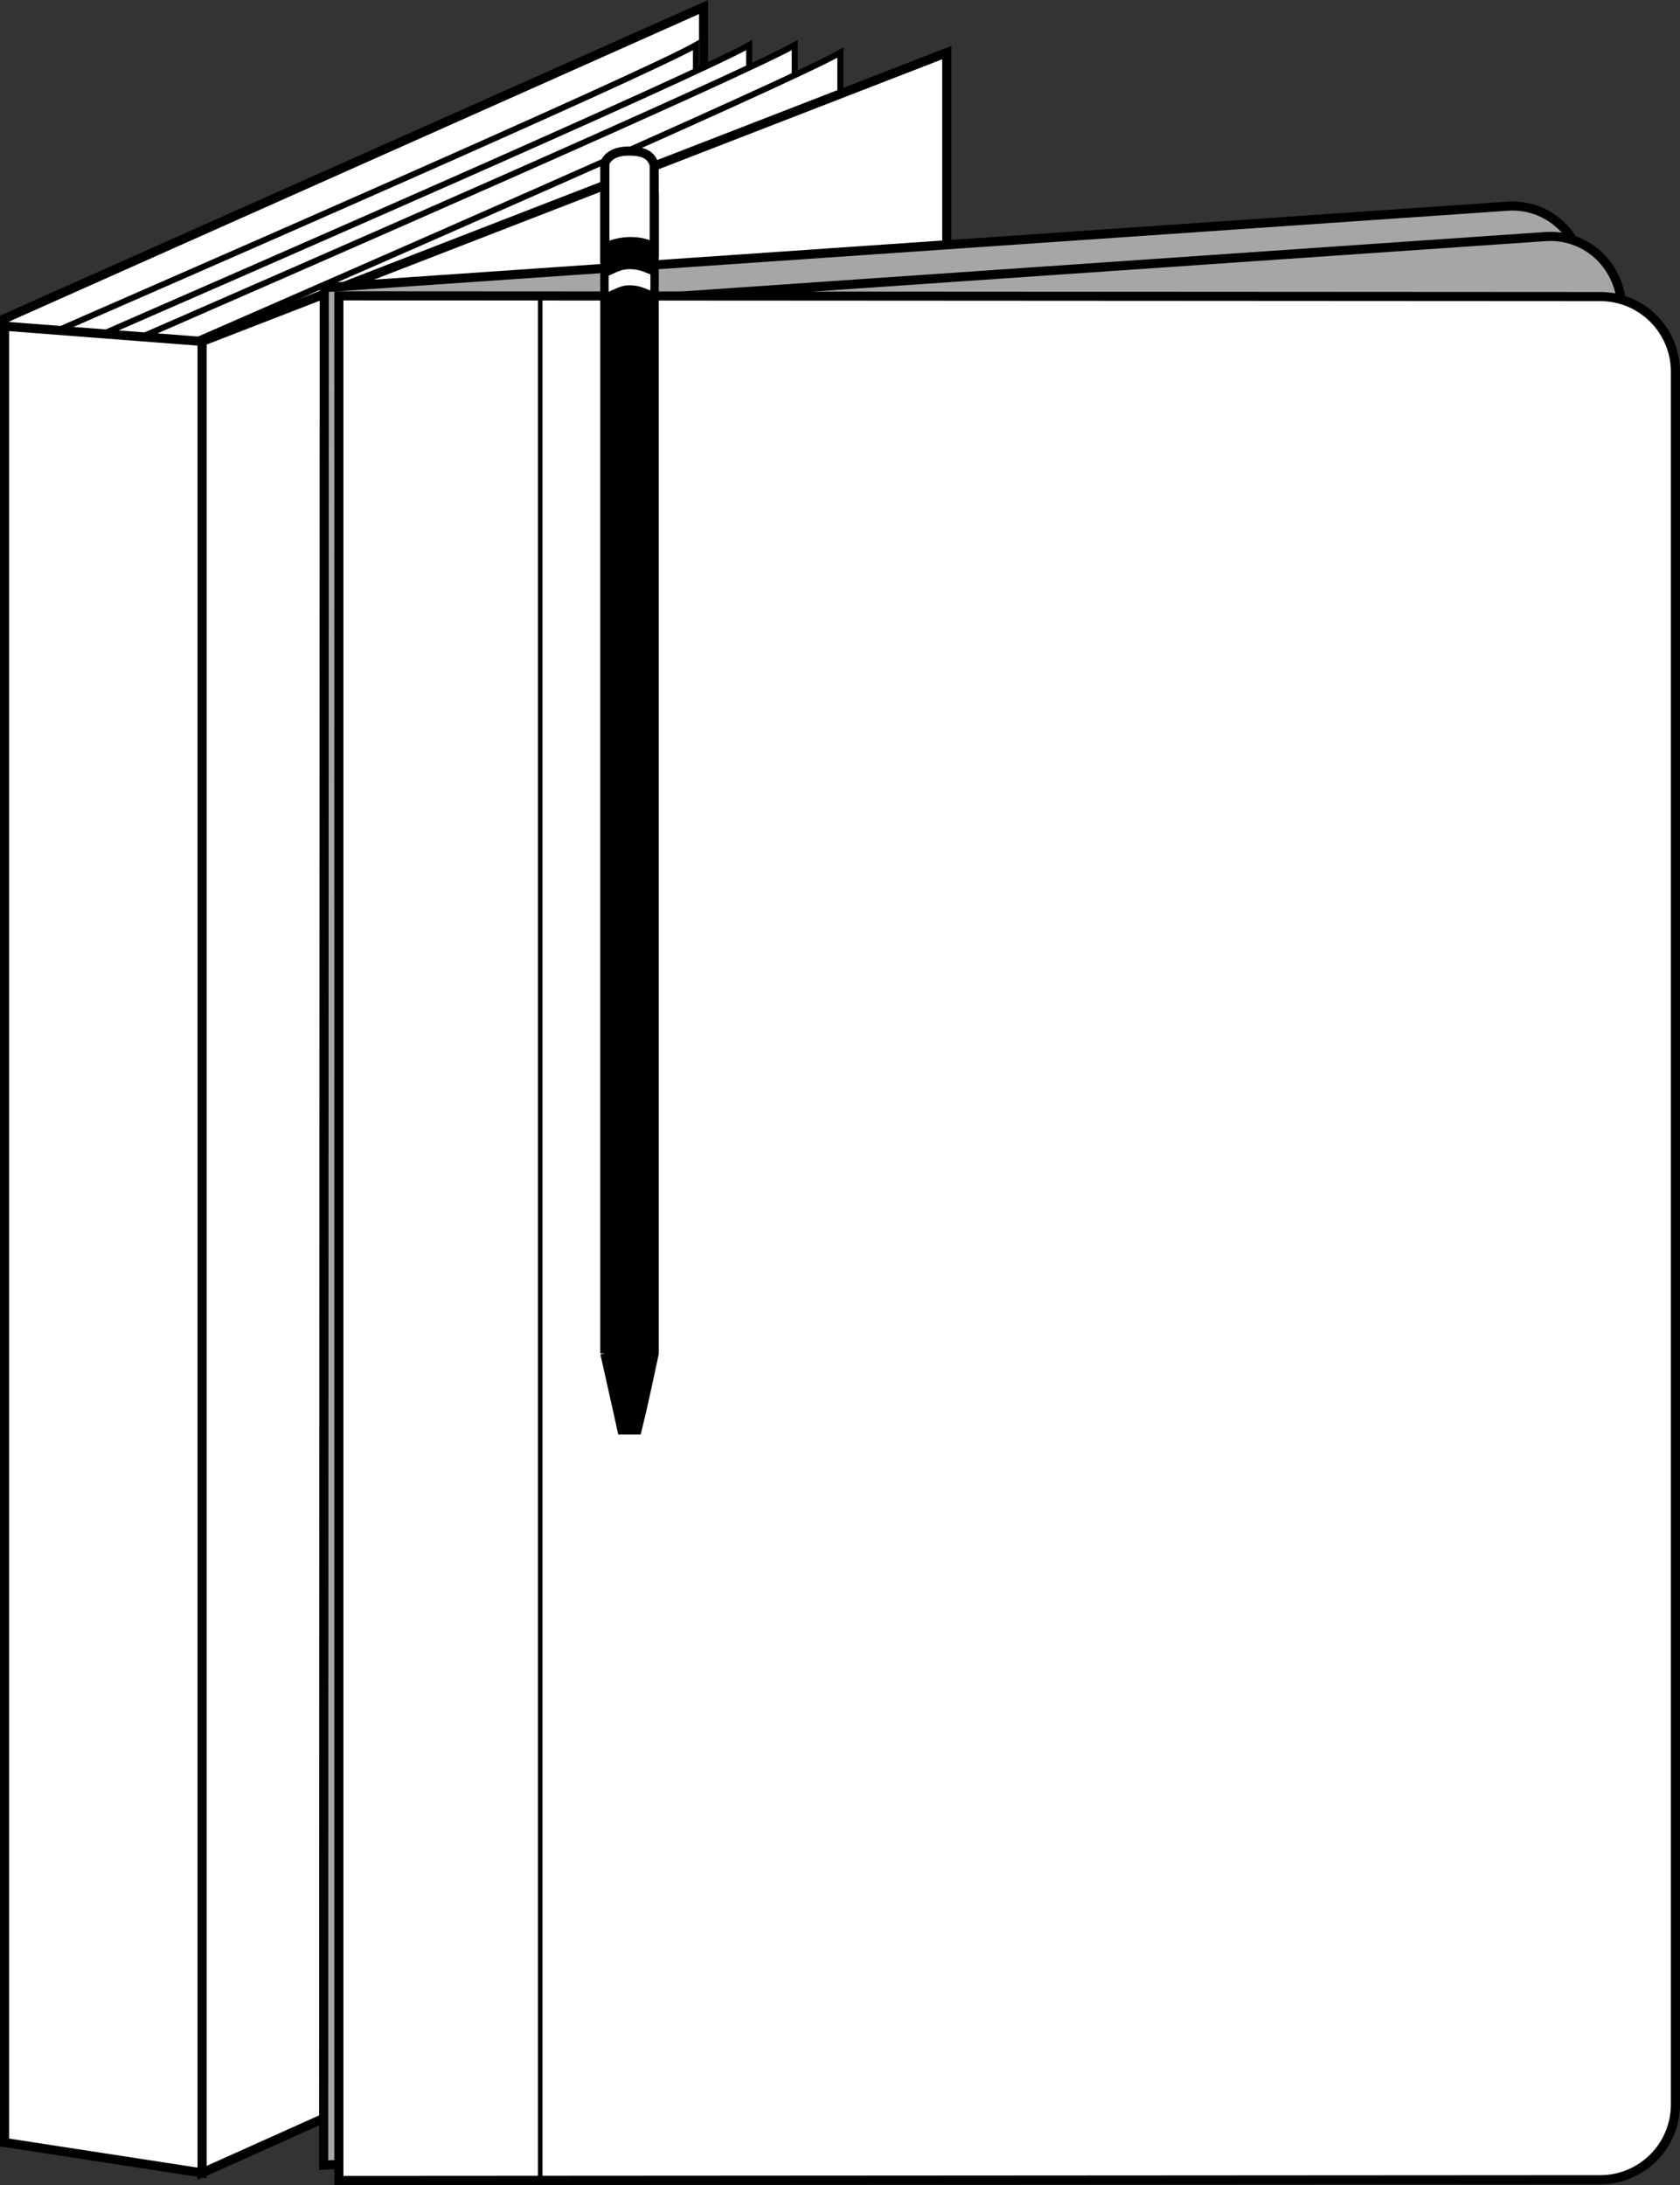
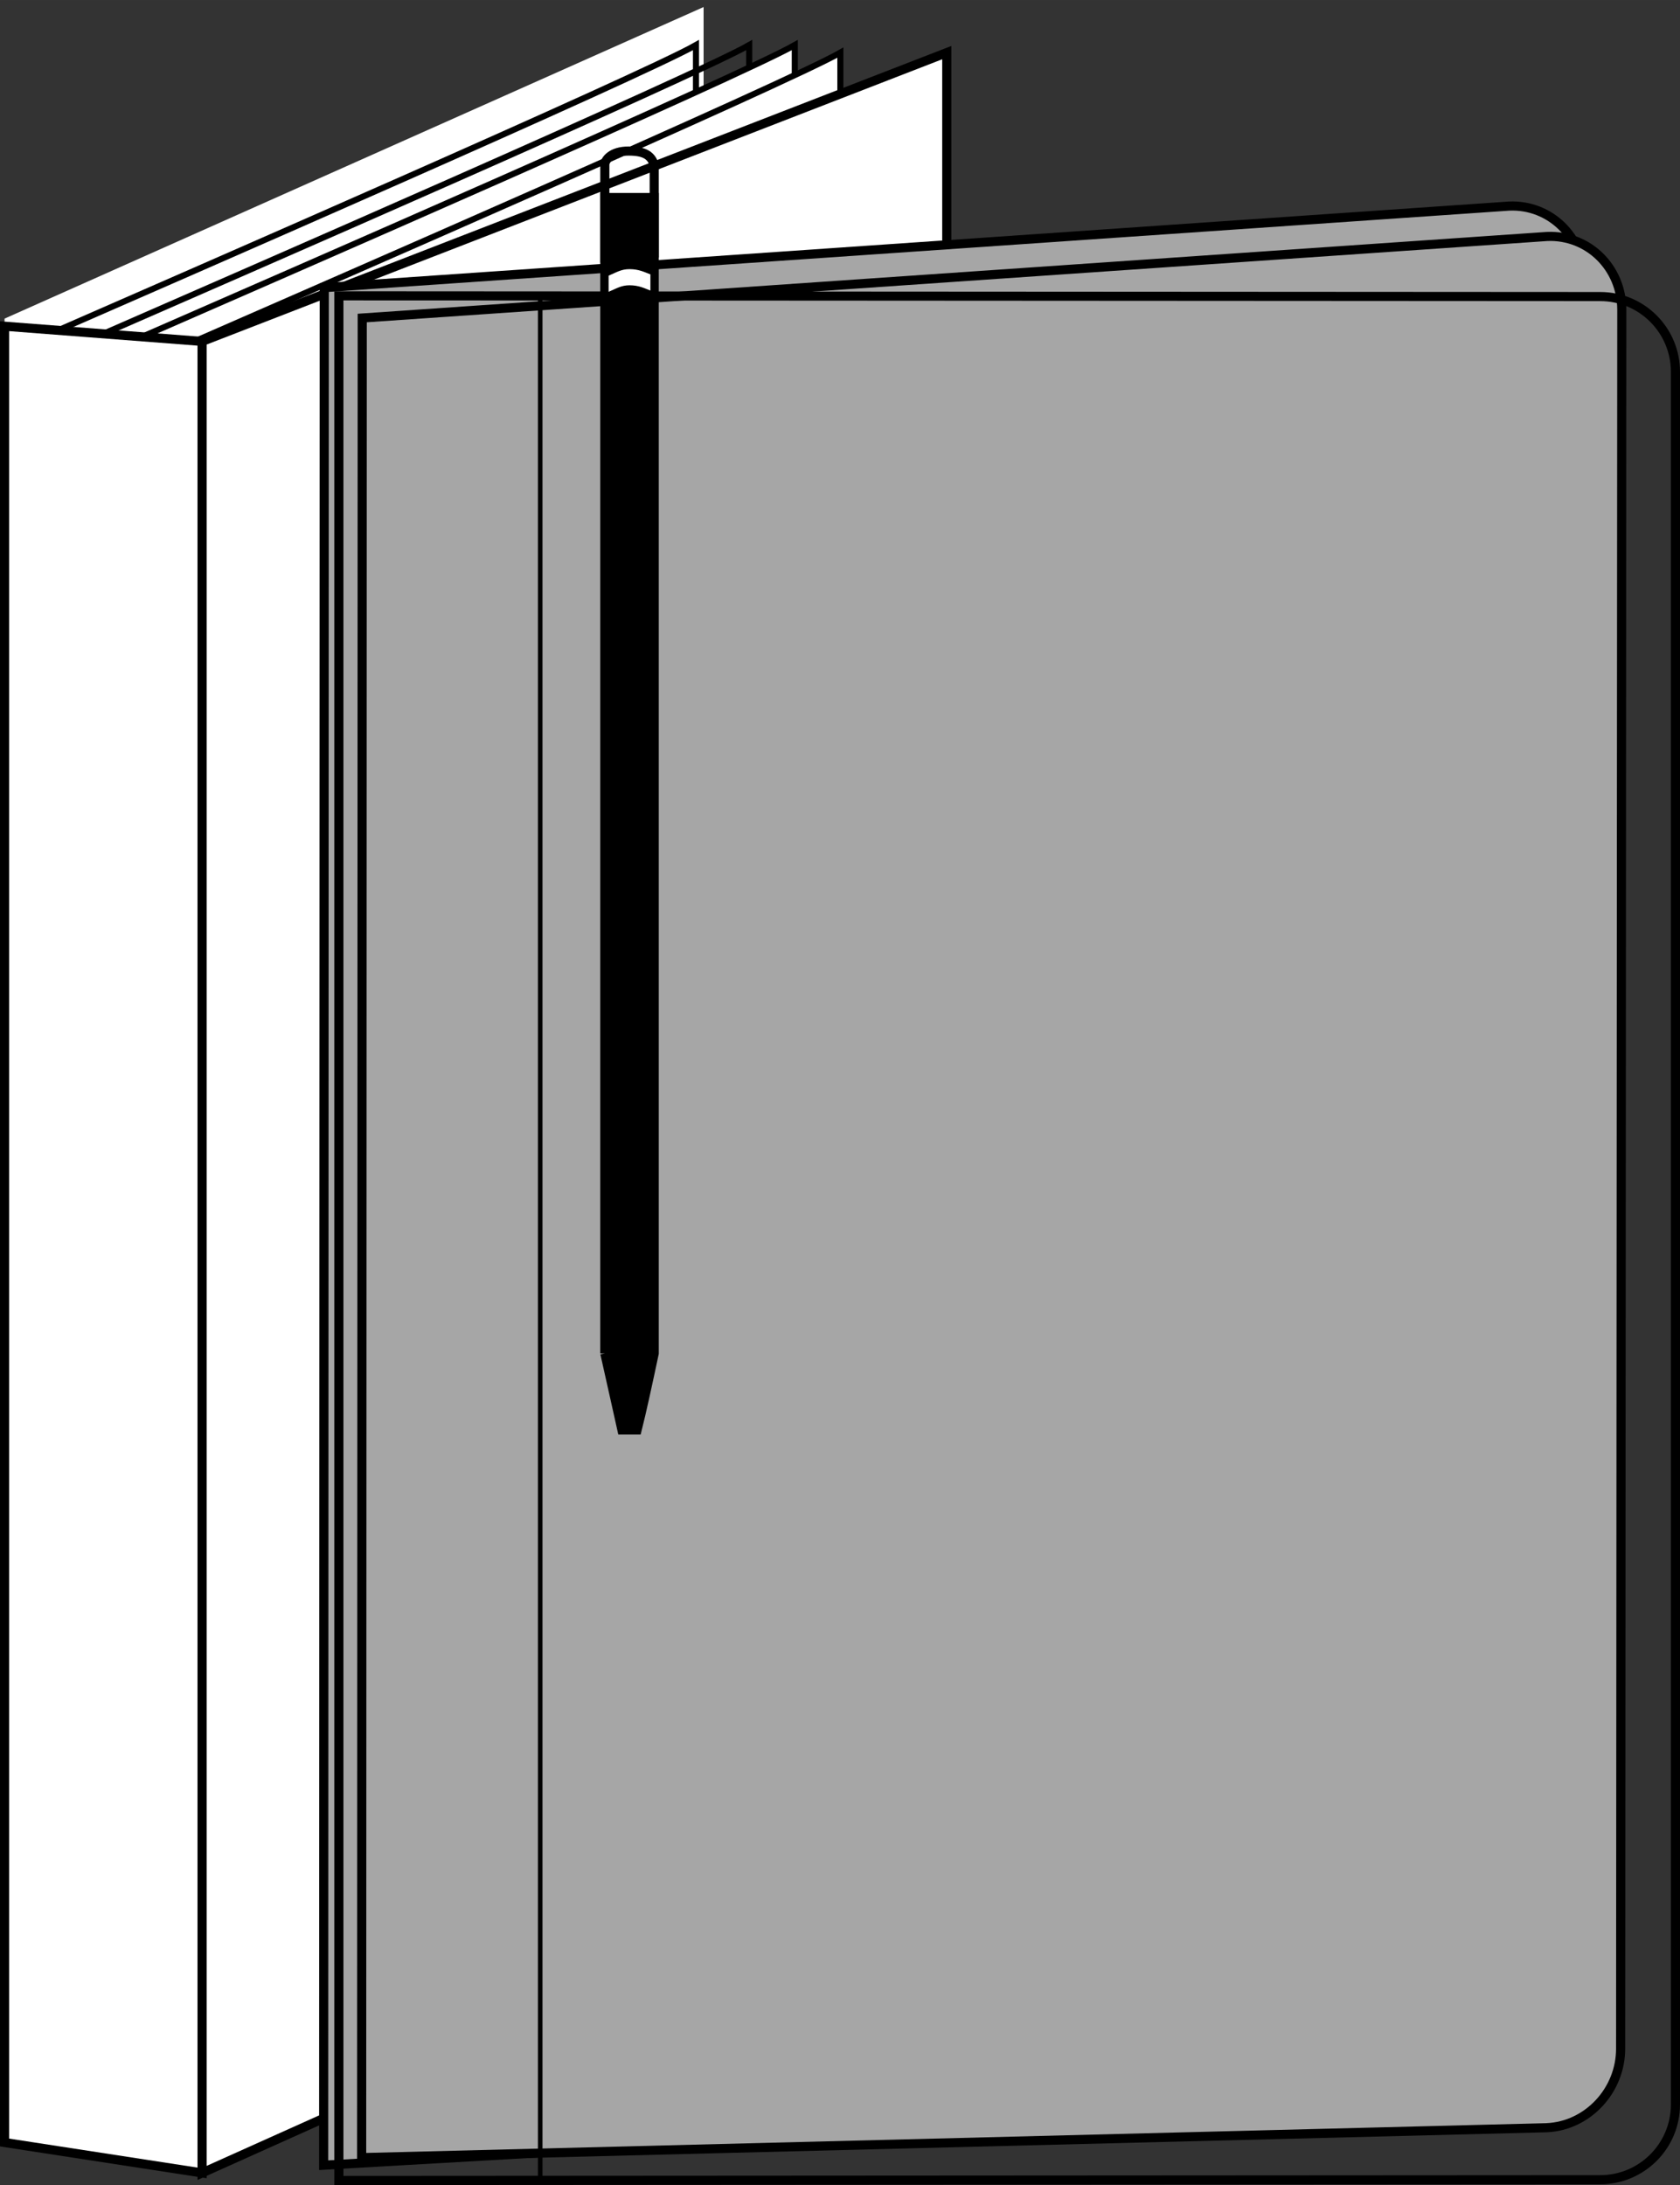
<svg xmlns="http://www.w3.org/2000/svg" width="252.05" height="327.775" viewBox="0 0 189.038 245.831">
  <rect x="0" y="0" width="189.038" height="245.831" fill="#333333" stroke="none" />
  <path style="fill:#fff;fill-opacity:1;fill-rule:nonzero;stroke:none" d="M57.766 1002.46V801.536l-78.657 35.055v202.633l78.657-36.762" transform="translate(21.404 -800.745)" />
-   <path style="fill:none;stroke:#000;stroke-width:10.26;stroke-linecap:butt;stroke-linejoin:miter;stroke-miterlimit:10;stroke-opacity:1" d="M577.656-1604.61V404.649L-208.906 54.102v-2026.329Zm0 0" transform="matrix(.1 0 0 -.1 21.404 41.255)" />
  <path style="fill:#fff;fill-opacity:1;fill-rule:nonzero;stroke:none" d="M-15.762 838.3c13.68-5.984 66.688-29.07 72.672-32.487v16.242c-4.273 1.71-67.543 25.652-68.398 23.086-.856-2.567-2.563-1.711-4.274-6.84" transform="translate(21.404 -800.745)" />
  <path style="fill:none;stroke:#000;stroke-width:6.84;stroke-linecap:butt;stroke-linejoin:miter;stroke-miterlimit:10;stroke-opacity:1" d="M-157.617 36.992C-20.82 96.836 509.258 327.695 569.102 361.875V199.453c-42.735-17.11-675.43-256.523-683.985-230.86-8.554 25.665-25.625 17.11-42.734 68.4zm0 0" transform="matrix(.1 0 0 -.1 21.404 41.255)" />
-   <path style="fill:#fff;fill-opacity:1;fill-rule:nonzero;stroke:none" d="M-9.777 838.3c13.68-5.984 66.687-29.07 72.675-32.487v16.242c-4.277 1.71-67.546 25.652-68.398 23.086-.855-2.567-2.566-1.711-4.277-6.84" transform="translate(21.404 -800.745)" />
  <path style="fill:none;stroke:#000;stroke-width:6.84;stroke-linecap:butt;stroke-linejoin:miter;stroke-miterlimit:10;stroke-opacity:1" d="M-97.773 36.992C39.023 96.836 569.102 327.695 628.984 361.875V199.453C586.211 182.343-46.484-57.07-55-31.407c-8.555 25.665-25.664 17.11-42.773 68.4zm0 0" transform="matrix(.1 0 0 -.1 21.404 41.255)" />
  <path style="fill:#fff;fill-opacity:1;fill-rule:nonzero;stroke:none" d="M-4.648 838.3c13.68-5.984 66.691-29.07 72.675-32.487v16.242C63.754 823.765.48 847.707-.37 845.14c-.856-2.567-2.566-1.711-4.277-6.84" transform="translate(21.404 -800.745)" />
  <path style="fill:none;stroke:#000;stroke-width:6.84;stroke-linecap:butt;stroke-linejoin:miter;stroke-miterlimit:10;stroke-opacity:1" d="M-46.484 36.992C90.313 96.836 620.43 327.695 680.273 361.875V199.453C637.54 182.343 4.805-57.07-3.71-31.407c-8.555 25.665-25.664 17.11-42.773 68.4Zm0 0" transform="matrix(.1 0 0 -.1 21.404 41.255)" />
  <path style="fill:#fff;fill-opacity:1;fill-rule:nonzero;stroke:none" d="M.48 839.156c13.68-5.984 66.692-29.07 72.676-32.492v16.246c-4.273 1.711-67.543 25.649-68.398 23.086-.856-2.566-2.567-1.71-4.278-6.84" transform="translate(21.404 -800.745)" />
  <path style="fill:none;stroke:#000;stroke-width:6.84;stroke-linecap:butt;stroke-linejoin:miter;stroke-miterlimit:10;stroke-opacity:1" d="M4.805 28.438C141.602 88.28 671.719 319.14 731.562 353.358V190.9C688.828 173.79 56.132-65.585 47.578-39.96 39.023-14.296 21.914-22.85 4.805 28.438Zm0 0" transform="matrix(.1 0 0 -.1 21.404 41.255)" />
  <path style="fill:#fff;fill-opacity:1;fill-rule:nonzero;stroke:none" d="M1.336 1045.21V839.157l-22.227-1.71v204.343l22.227 3.422" transform="translate(21.404 -800.745)" />
  <path style="fill:none;stroke:#000;stroke-width:10.26;stroke-linecap:butt;stroke-linejoin:miter;stroke-miterlimit:10;stroke-opacity:1" d="M13.36-2032.11V28.439l-222.266 17.109V-1997.89Zm0 0" transform="matrix(.1 0 0 -.1 21.404 41.255)" />
  <path style="fill:#fff;fill-opacity:1;fill-rule:nonzero;stroke:none" d="M85.129 1007.59V806.664L1.336 839.156v206.055l83.793-37.621" transform="translate(21.404 -800.745)" />
  <path style="fill:none;stroke:#000;stroke-width:10.26;stroke-linecap:butt;stroke-linejoin:miter;stroke-miterlimit:10;stroke-opacity:1" d="M851.29-1655.898V353.359L13.36 28.438V-2032.11zm0 0" transform="matrix(.1 0 0 -.1 21.404 41.255)" />
  <path style="fill:#a6a6a6;fill-opacity:1;fill-rule:nonzero;stroke:none" d="M148.348 1036.703c4.617-.191 8.347-4.184 8.328-8.918l.133-195.637c-.016-4.734-3.774-8.414-8.391-8.218l-133.336 9.175-.066 211.239 133.332-7.64" transform="translate(21.404 -800.745)" />
  <path style="fill:none;stroke:#000;stroke-width:10.26;stroke-linecap:butt;stroke-linejoin:miter;stroke-miterlimit:10;stroke-opacity:1" d="M1483.477-1947.031c46.171 1.914 83.476 41.836 83.28 89.18l1.329 1956.367c-.156 47.343-37.734 84.14-83.906 82.187L150.82 88.945l-.664-2112.382Zm0 0" transform="matrix(.1 0 0 -.1 21.404 41.255)" />
  <path style="fill:#a6a6a6;fill-opacity:1;fill-rule:nonzero;stroke:none" d="M152.625 1040.125c4.613-.195 8.344-4.188 8.328-8.918l.133-195.64c-.02-4.731-3.777-8.41-8.395-8.22l-133.336 9.176-.066 206.965 133.336-3.363" transform="translate(21.404 -800.745)" />
  <path style="fill:none;stroke:#000;stroke-width:10.26;stroke-linecap:butt;stroke-linejoin:miter;stroke-miterlimit:10;stroke-opacity:1" d="M1526.25-1981.25c46.133 1.953 83.438 41.875 83.281 89.18l1.328 1956.406c-.195 47.305-37.773 84.101-83.945 82.187L193.554 54.766l-.663-2069.649Zm0 0" transform="matrix(.1 0 0 -.1 21.404 41.255)" />
-   <path style="fill:#fff;fill-opacity:1;fill-rule:nonzero;stroke:none" d="M158.656 1045.977a8.463 8.463 0 0 0 8.465-8.461V842.574a8.464 8.464 0 0 0-8.465-8.465l-141.93-.082v212.035l141.93-.085" transform="translate(21.404 -800.745)" />
  <path style="fill:none;stroke:#000;stroke-width:10.26;stroke-linecap:butt;stroke-linejoin:miter;stroke-miterlimit:10;stroke-opacity:1" d="M1586.563-2039.766c46.757 0 84.648 37.891 84.648 84.61V-5.742c0 46.758-37.89 84.648-84.648 84.648l-1419.297.82v-2120.351Zm0 0" transform="matrix(.1 0 0 -.1 21.404 41.255)" />
  <path style="fill:none;stroke:#000;stroke-width:5.13;stroke-linecap:butt;stroke-linejoin:miter;stroke-miterlimit:10;stroke-opacity:1" d="M393.828 79.727v-2116.094" transform="matrix(.1 0 0 -.1 21.404 41.255)" />
  <path style="fill:#000;fill-opacity:1;fill-rule:nonzero;stroke:none" d="M46.652 953.004V822.969h5.559v130.035c-.75 3.531-1.39 6.5-1.926 8.621h-1.707c-.539-2.402-1.285-5.797-1.926-8.621" transform="translate(21.404 -800.745)" />
  <path style="fill:none;stroke:#000;stroke-width:10.26;stroke-linecap:butt;stroke-linejoin:miter;stroke-miterlimit:10;stroke-opacity:1" d="M466.523-1110.04V190.313h55.586v-1300.351c-7.5-35.313-13.906-65-19.257-86.211h-17.07c-5.391 24.023-12.852 57.969-19.259 86.21zm0 0" transform="matrix(.1 0 0 -.1 21.404 41.255)" />
-   <path style="fill:#fff;fill-opacity:1;fill-rule:nonzero;stroke:none" d="M46.652 828.766c.426-.567 1.926-.844 2.887-.844 1.066 0 2.137.246 2.672.7v-9.329c-.32-.988-.965-1.555-2.887-1.555-1.926 0-2.672.992-2.672 1.555v9.473" transform="translate(21.404 -800.745)" />
  <path style="fill:none;stroke:#000;stroke-width:10.26;stroke-linecap:butt;stroke-linejoin:miter;stroke-miterlimit:10;stroke-opacity:1" d="M466.523 132.344c4.258 5.664 19.258 8.437 28.868 8.437 10.664 0 21.367-2.46 26.718-6.992v93.281c-3.203 9.883-9.648 15.547-28.867 15.547-19.258 0-26.719-9.922-26.719-15.547zm0 0" transform="matrix(.1 0 0 -.1 21.404 41.255)" />
  <path style="fill:#fff;fill-opacity:1;fill-rule:nonzero;stroke:none" d="M47.078 833.574c.856-.351 1.39-.734 2.352-.734 1.07 0 1.71.351 2.351.594v-1.82c-.64-.239-1.281-.59-2.351-.59-.961 0-1.496.382-2.352.734v1.816" transform="translate(21.404 -800.745)" />
</svg>